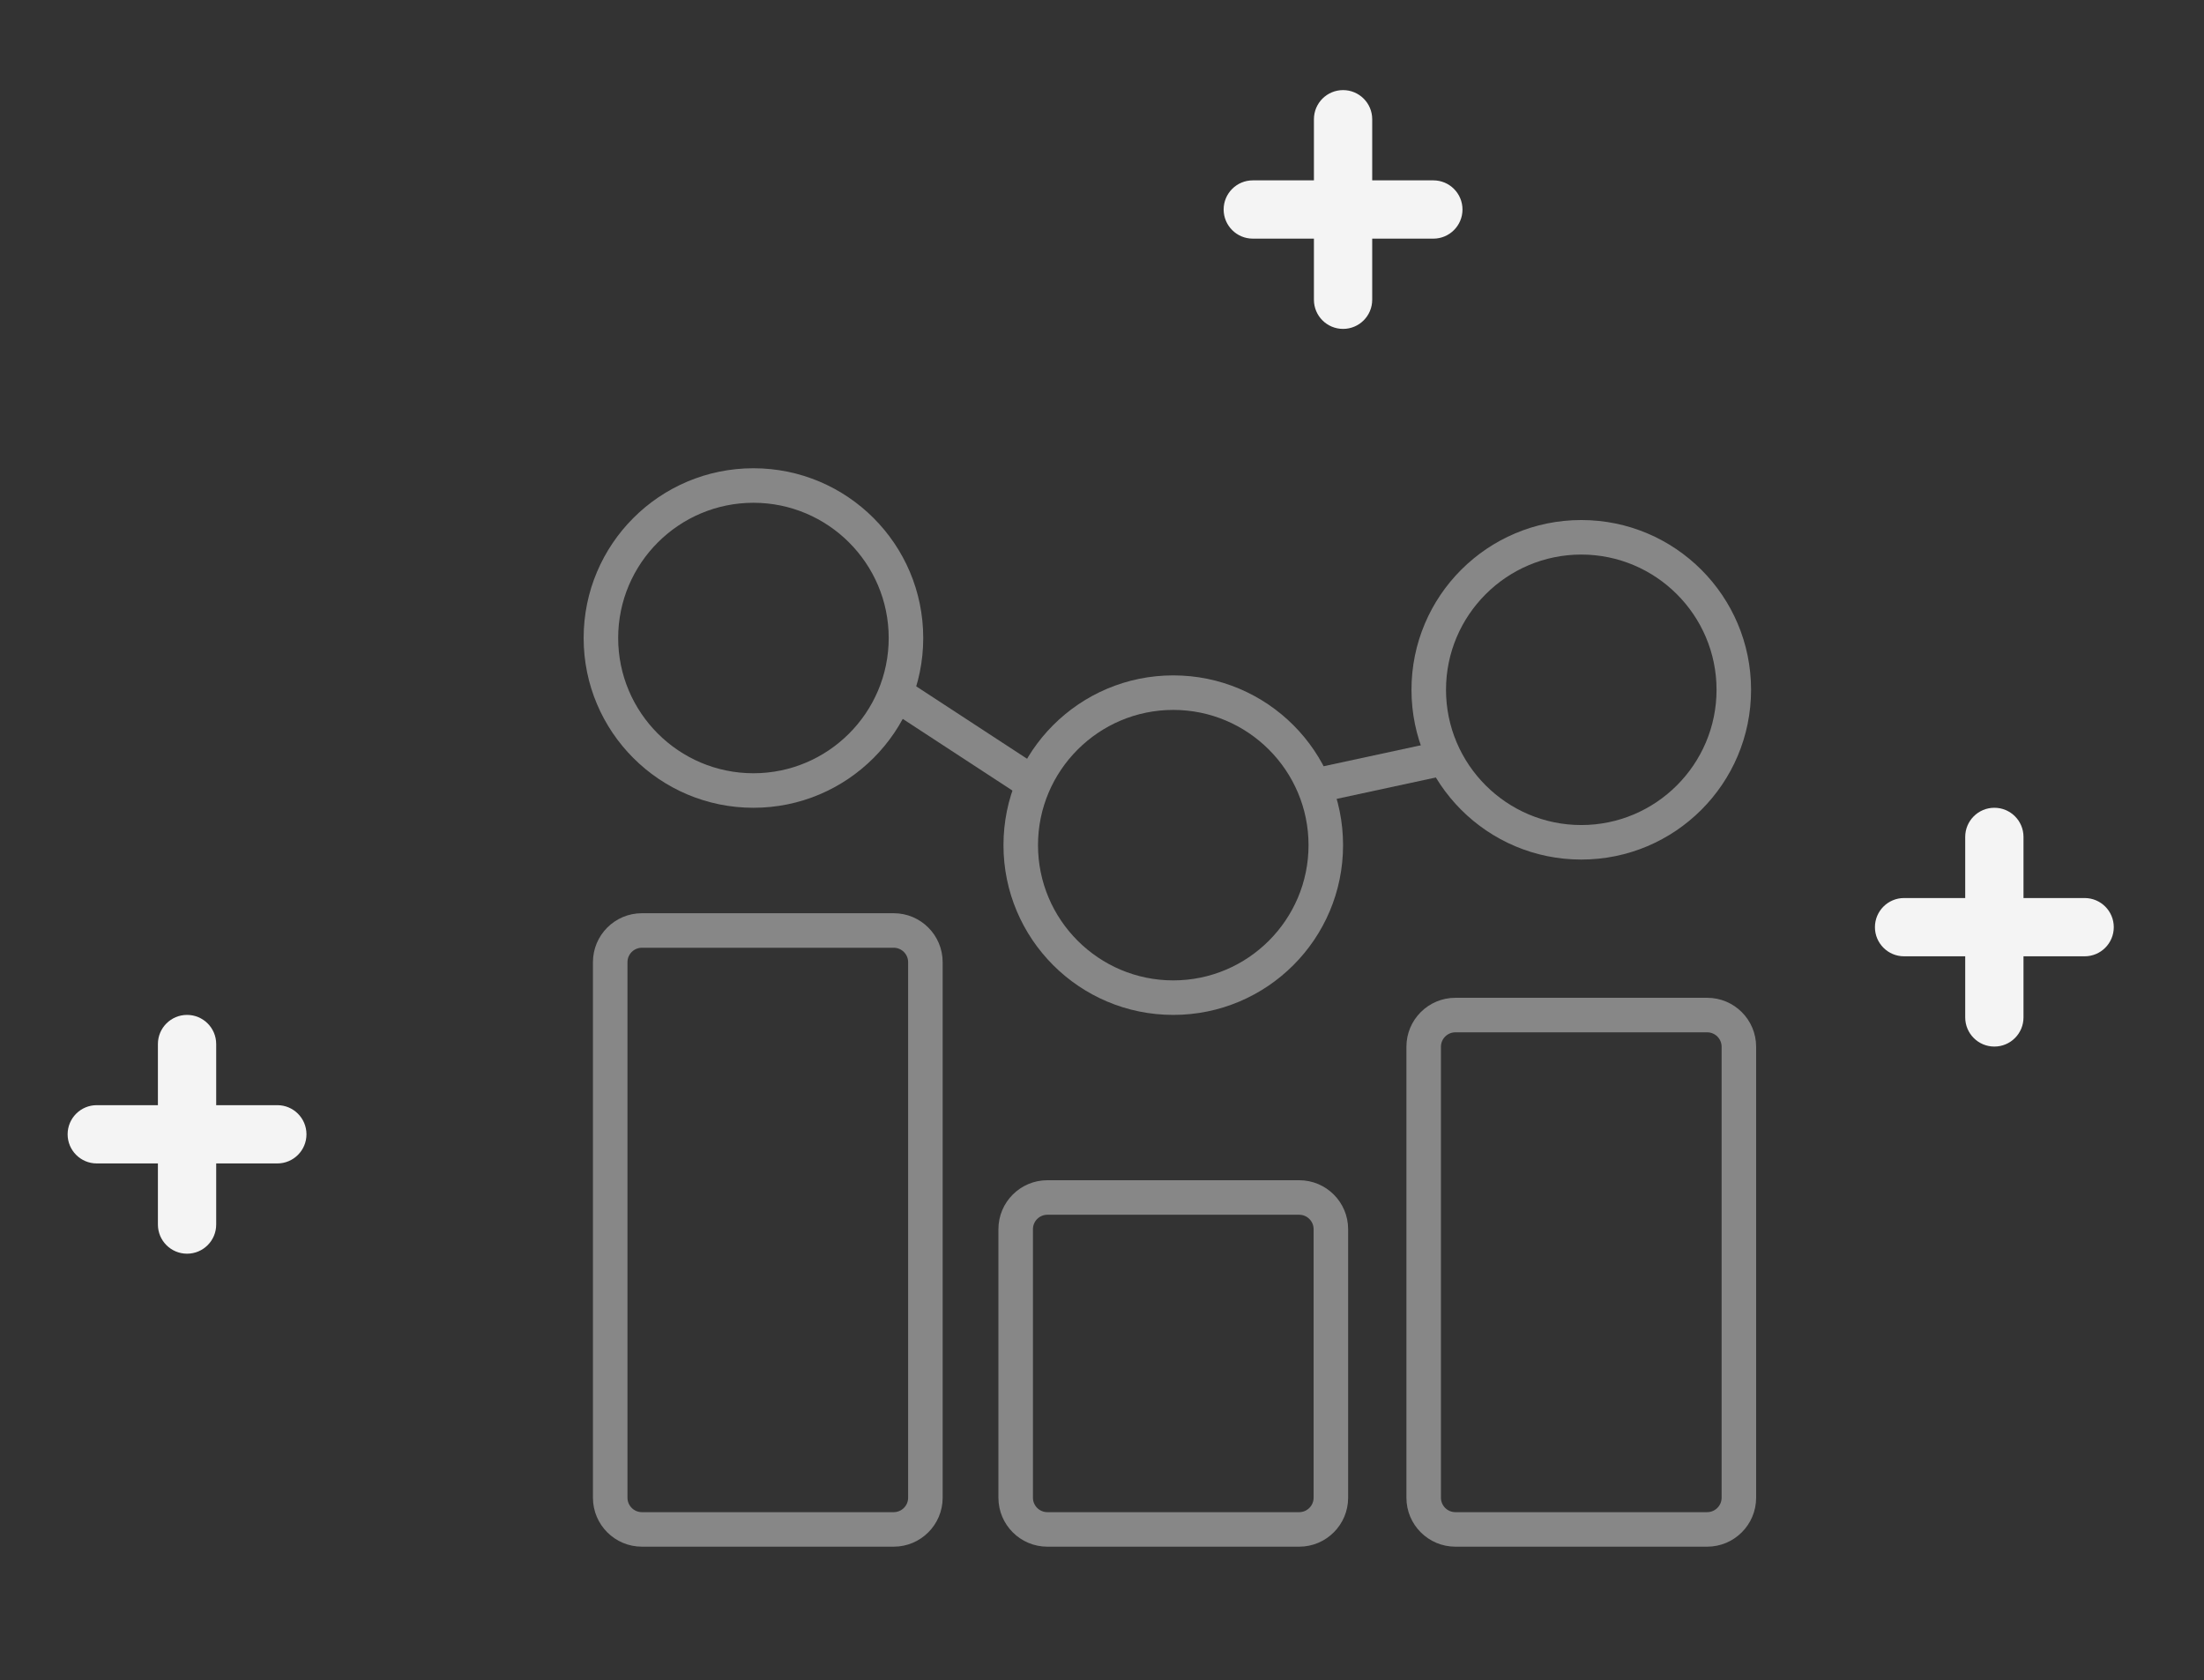
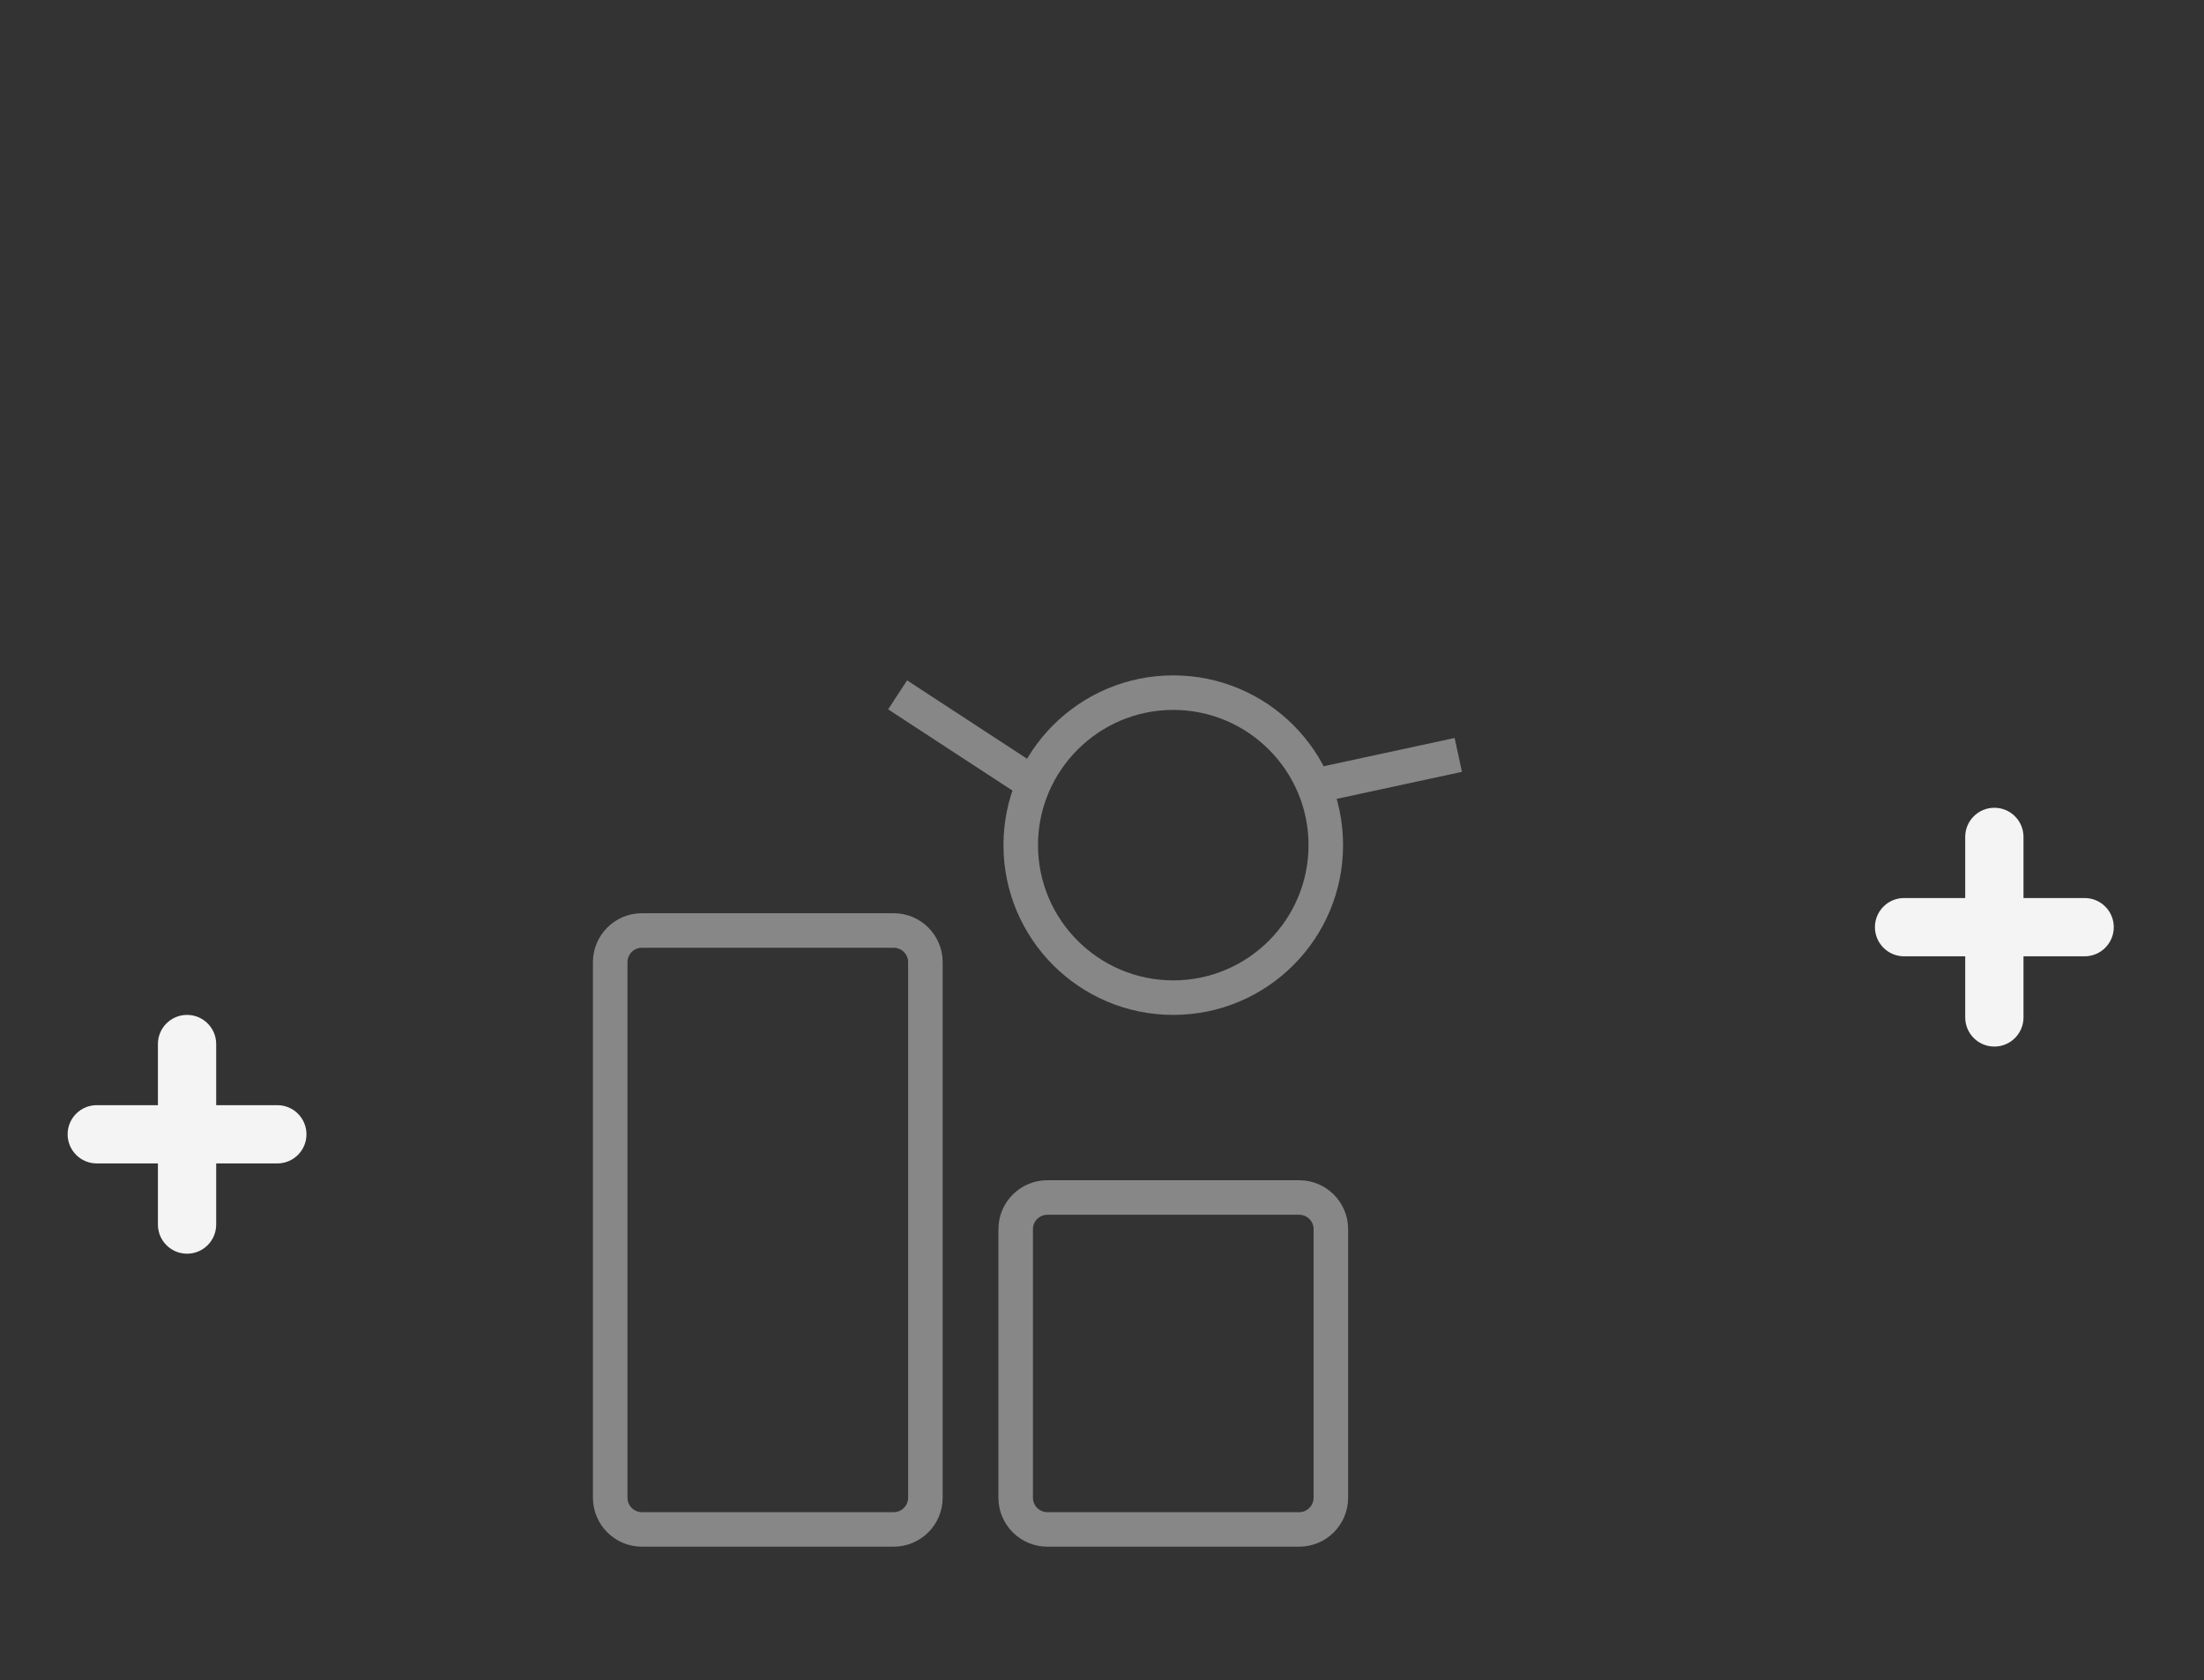
<svg xmlns="http://www.w3.org/2000/svg" version="1.1" id="Layer_1" x="0px" y="0px" viewBox="0 0 382.987 291.991" style="enable-background:new 0 0 382.987 291.991;" xml:space="preserve">
  <rect x="0" y="0" width="382.987" height="291.991" fill="#333333" stroke="none" />
  <g>
    <path style="fill:#878787;" d="M155.296,164.721c1.383,0,2.509,1.126,2.509,2.509v93.078c0,1.384-1.126,2.509-2.509,2.509h-43.752   c-1.383,0-2.509-1.126-2.509-2.509V167.23c0-1.384,1.126-2.509,2.509-2.509H155.296 M155.296,158.721h-43.752   c-4.699,0-8.509,3.81-8.509,8.509v93.078c0,4.699,3.81,8.509,8.509,8.509h43.752c4.699,0,8.509-3.81,8.509-8.509V167.23   C163.805,162.531,159.995,158.721,155.296,158.721L155.296,158.721z" />
  </g>
  <g>
    <path style="fill:#878787;" d="M225.755,211.127c1.384,0,2.509,1.126,2.509,2.509v46.673c0,1.384-1.126,2.509-2.509,2.509h-43.752   c-1.383,0-2.509-1.126-2.509-2.509v-46.673c0-1.383,1.126-2.509,2.509-2.509H225.755 M225.755,205.127h-43.752   c-4.699,0-8.509,3.81-8.509,8.509v46.673c0,4.699,3.81,8.509,8.509,8.509h43.752c4.699,0,8.509-3.81,8.509-8.509v-46.673   C234.264,208.936,230.454,205.127,225.755,205.127L225.755,205.127z" />
  </g>
  <g>
-     <path style="fill:#878787;" d="M296.653,179.42c1.384,0,2.509,1.126,2.509,2.509v78.379c0,1.384-1.126,2.509-2.509,2.509h-43.752   c-1.384,0-2.509-1.126-2.509-2.509v-78.379c0-1.384,1.126-2.509,2.509-2.509H296.653 M296.653,173.42h-43.752   c-4.699,0-8.509,3.81-8.509,8.509v78.379c0,4.699,3.81,8.509,8.509,8.509h43.752c4.699,0,8.509-3.81,8.509-8.509v-78.379   C305.163,177.23,301.353,173.42,296.653,173.42L296.653,173.42z" />
-   </g>
+     </g>
  <g>
-     <path style="fill:#878787;" d="M130.924,87.384c12.96,0,23.505,10.544,23.505,23.505c0,12.96-10.544,23.505-23.505,23.505   s-23.505-10.544-23.505-23.505C107.42,97.928,117.964,87.384,130.924,87.384 M130.924,81.384c-16.295,0-29.505,13.21-29.505,29.505   c0,16.295,13.21,29.505,29.505,29.505s29.505-13.21,29.505-29.505C160.429,94.593,147.219,81.384,130.924,81.384L130.924,81.384z" />
-   </g>
+     </g>
  <g>
    <path style="fill:#878787;" d="M203.878,123.384c12.96,0,23.505,10.544,23.505,23.505c0,12.96-10.544,23.505-23.505,23.505   s-23.505-10.544-23.505-23.505C180.374,133.928,190.918,123.384,203.878,123.384 M203.878,117.384   c-16.295,0-29.505,13.21-29.505,29.505c0,16.295,13.21,29.505,29.505,29.505c16.295,0,29.505-13.21,29.505-29.505   C233.383,130.593,220.173,117.384,203.878,117.384L203.878,117.384z" />
  </g>
  <g>
-     <path style="fill:#878787;" d="M274.777,96.384c12.96,0,23.505,10.544,23.505,23.505c0,12.96-10.544,23.505-23.505,23.505   s-23.505-10.544-23.505-23.505C251.273,106.928,261.817,96.384,274.777,96.384 M274.777,90.384   c-16.295,0-29.505,13.21-29.505,29.505c0,16.295,13.21,29.505,29.505,29.505s29.505-13.21,29.505-29.505   C304.282,103.593,291.072,90.384,274.777,90.384L274.777,90.384z" />
-   </g>
+     </g>
  <g>
    <rect x="164.689" y="114.335" transform="matrix(0.547 -0.837 0.837 0.547 -31.451 198.592)" style="fill:#878787;" width="6.018" height="28.019" />
  </g>
  <g>
    <rect x="225.579" y="131.06" transform="matrix(0.978 -0.211 0.211 0.978 -22.902 53.596)" style="fill:#878787;" width="28.019" height="6.018" />
  </g>
  <path style="fill:#F4F4F4;" d="M48.191,192.081H37.567v-10.624c0-2.797-2.267-5.064-5.064-5.064h0c-2.797,0-5.064,2.267-5.064,5.064  v10.624H16.815c-2.797,0-5.064,2.268-5.064,5.064s2.267,5.064,5.064,5.064h10.624v10.624c0,2.797,2.267,5.064,5.064,5.064h0  c2.797,0,5.064-2.267,5.064-5.064v-10.624h10.624c2.797,0,5.064-2.267,5.064-5.064S50.988,192.081,48.191,192.081z" />
-   <path style="fill:#F4F4F4;" d="M249.071,31.347h-10.624V20.723c0-2.797-2.267-5.064-5.064-5.064h0c-2.797,0-5.064,2.267-5.064,5.064  v10.624h-10.624c-2.797,0-5.064,2.268-5.064,5.064s2.267,5.064,5.064,5.064h10.624V52.1c0,2.797,2.267,5.064,5.064,5.064h0  c2.797,0,5.064-2.267,5.064-5.064V41.476h10.624c2.797,0,5.064-2.267,5.064-5.064S251.868,31.347,249.071,31.347z" />
  <path style="fill:#F4F4F4;" d="M362.245,156.081h-10.624v-10.624c0-2.797-2.267-5.064-5.064-5.064h0  c-2.797,0-5.064,2.267-5.064,5.064v10.624h-10.624c-2.797,0-5.064,2.268-5.064,5.064s2.267,5.064,5.064,5.064h10.624v10.624  c0,2.797,2.267,5.064,5.064,5.064h0c2.797,0,5.064-2.267,5.064-5.064v-10.624h10.624c2.797,0,5.064-2.267,5.064-5.064  S365.042,156.081,362.245,156.081z" />
</svg>